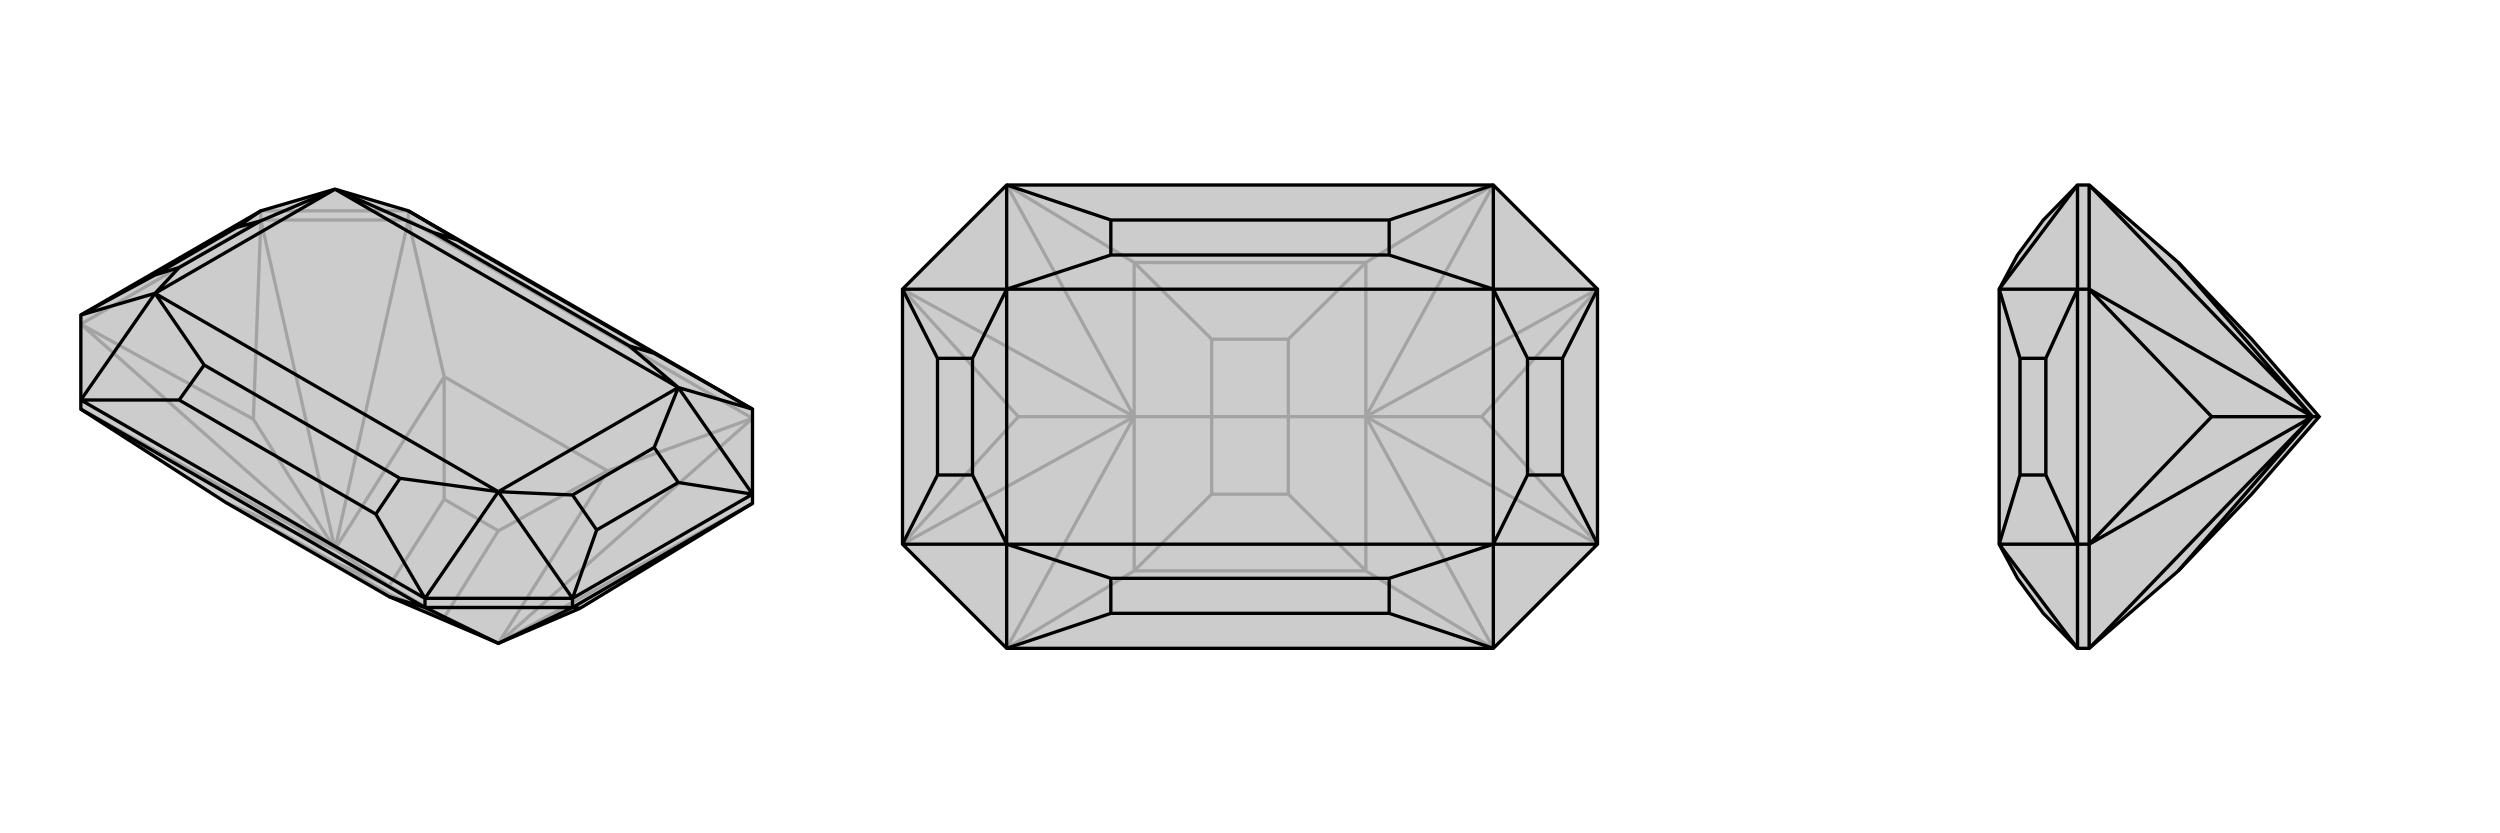
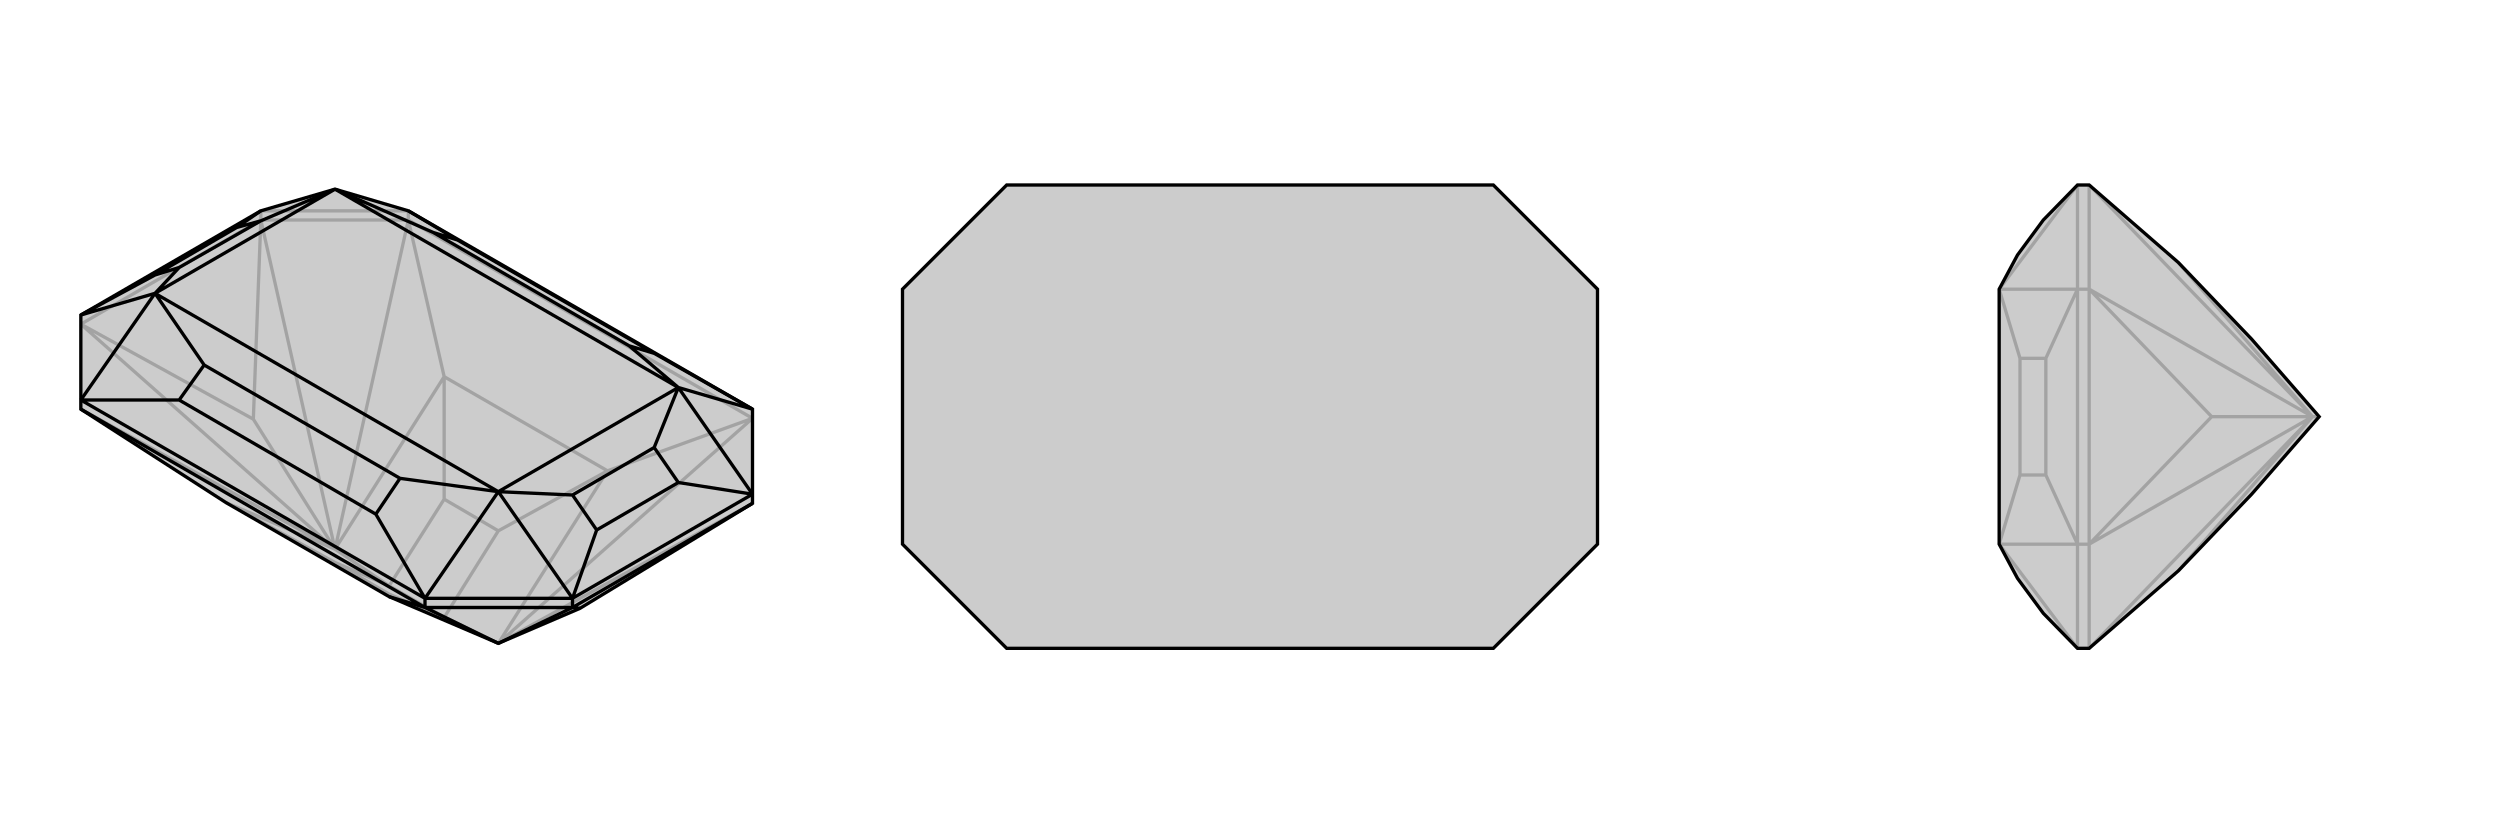
<svg xmlns="http://www.w3.org/2000/svg" viewBox="0 0 3000 1000">
  <g stroke="currentColor" stroke-width="4" fill="none" transform="translate(0 -9)">
    <path fill="currentColor" stroke="none" fill-opacity=".2" d="M696,739L598,781L467,725L271,612L97,500L97,489L97,387L313,262L402,236L490,262L903,500L903,602L903,613z" />
    <path stroke-opacity=".2" d="M490,273L490,262M313,273L313,262M490,273L903,511M313,273L490,273M97,398L313,273M97,398L402,668M97,398L304,512M313,273L402,668M313,273L304,512M402,668L304,512M903,613L598,781M533,461L729,574M402,668L97,500M490,273L533,461M402,668L490,273M903,511L729,574M598,781L903,511M271,612L402,684M402,668L271,612M533,461L533,608M402,668L533,461M402,668L467,712M729,574L598,646M598,781L729,574M467,725L467,722M598,781L533,750M402,684L467,722M402,684L467,712M467,722L533,750M533,608L598,646M467,712L533,608M533,750L598,646M467,712L533,750M490,262L313,262" />
    <path d="M696,739L598,781L467,725L271,612L97,500L97,489L97,387L313,262L402,236L490,262L903,500L903,602L903,613z" />
    <path d="M510,738L510,727M687,738L687,727M97,500L510,738M687,738L510,738M903,613L687,738M598,781L687,738M687,738L696,739M510,738L467,725M598,781L510,738M97,489L510,727M510,727L687,727M903,602L687,727M785,433L549,297M451,626L215,489M903,500L785,433M903,500L814,474M785,433L755,424M510,727L451,626M510,727L598,599M451,626L480,583M97,489L215,489M97,489L186,361M215,489L245,447M490,262L549,297M549,297L520,288M755,424L520,288M755,424L814,474M520,288L402,236M480,583L245,447M480,583L598,599M245,447L186,361M903,602L814,474M903,602L814,588M687,727L598,599M687,727L716,645M97,387L186,361M97,387L186,339M313,262L284,282M814,588L716,645M814,588L785,546M716,645L687,603M186,339L284,282M186,339L215,330M284,282L313,274M814,474L785,546M598,599L687,603M785,546L687,603M186,361L215,330M402,236L313,274M215,330L313,274M814,474L402,236M598,599L186,361M814,474L598,599M186,361L402,236" />
  </g>
  <g stroke="currentColor" stroke-width="4" fill="none" transform="translate(1000 0)">
    <path fill="currentColor" stroke="none" fill-opacity=".2" d="M792,222L917,347L917,653L792,778L208,778L83,653L83,347L208,222z" />
-     <path stroke-opacity=".2" d="M83,653L361,500M83,653L222,500M83,347L361,500M83,347L222,500M361,500L222,500M917,347L639,500M917,347L778,500M639,500L917,653M917,653L778,500M639,500L778,500M361,685L639,685M361,315L639,315M208,778L361,685M361,500L208,778M208,222L361,315M361,500L208,222M792,222L639,315M639,500L792,222M792,778L639,685M639,500L792,778M361,685L454,593M361,500L361,685M361,315L454,407M361,500L361,315M361,500L454,500M639,315L546,407M639,500L639,315M639,685L546,593M639,500L639,685M639,500L546,500M454,593L546,593M454,593L454,500M546,593L546,500M454,407L546,407M454,500L454,407M546,500L546,407M454,500L546,500" />
    <path d="M792,222L917,347L917,653L792,778L208,778L83,653L83,347L208,222z" />
-     <path d="M667,264L333,264M667,736L333,736M792,222L667,264M792,222L792,347M667,264L667,306M792,778L667,736M792,778L792,653M667,736L667,694M208,778L333,736M208,778L208,653M333,736L333,694M208,222L333,264M208,222L208,347M333,264L333,306M667,306L333,306M667,306L792,347M333,306L208,347M667,694L333,694M667,694L792,653M333,694L208,653M917,347L792,347M917,347L875,430M917,653L792,653M917,653L875,570M83,653L208,653M83,653L125,570M83,347L208,347M83,347L125,430M875,430L875,570M875,430L833,430M875,570L833,570M125,570L125,430M125,570L167,570M125,430L167,430M792,347L833,430M792,653L833,570M833,430L833,570M208,653L167,570M208,347L167,430M167,570L167,430M792,347L208,347M792,653L208,653M792,347L792,653M208,653L208,347" />
  </g>
  <g stroke="currentColor" stroke-width="4" fill="none" transform="translate(2000 0)">
    <path fill="currentColor" stroke="none" fill-opacity=".2" d="M614,315L702,407L783,500L702,593L614,685L507,778L493,778L452,736L421,694L399,653L399,347L421,306L452,264L493,222L507,222z" />
    <path stroke-opacity=".2" d="M507,653L493,653M507,347L493,347M507,653L507,778M507,347L507,222M507,653L507,347M507,653L775,500M507,653L654,500M507,347L775,500M507,347L654,500M775,500L654,500M775,500L507,778M775,500L507,222M775,500L614,685M775,500L614,315M775,500L783,500M493,778L493,653M493,222L493,347M493,653L493,347M493,778L399,653M493,222L399,347M493,653L399,653M493,653L455,570M493,347L399,347M493,347L455,430M455,570L455,430M455,570L424,570M455,430L424,430M399,653L424,570M399,347L424,430M424,570L424,430" />
    <path d="M614,315L702,407L783,500L702,593L614,685L507,778L493,778L452,736L421,694L399,653L399,347L421,306L452,264L493,222L507,222z" />
-     <path d="M507,347L493,347M507,653L493,653M507,347L507,222M507,653L507,778M507,347L507,653M507,347L775,500M507,347L654,500M775,500L507,653M507,653L654,500M775,500L654,500M775,500L507,222M775,500L507,778M775,500L614,315M775,500L614,685M775,500L783,500M493,222L493,347M493,778L493,653M493,347L493,653M493,222L399,347M493,778L399,653M493,347L399,347M493,347L455,430M493,653L399,653M493,653L455,570M455,430L455,570M455,430L424,430M455,570L424,570M399,347L424,430M399,653L424,570M424,430L424,570" />
  </g>
</svg>